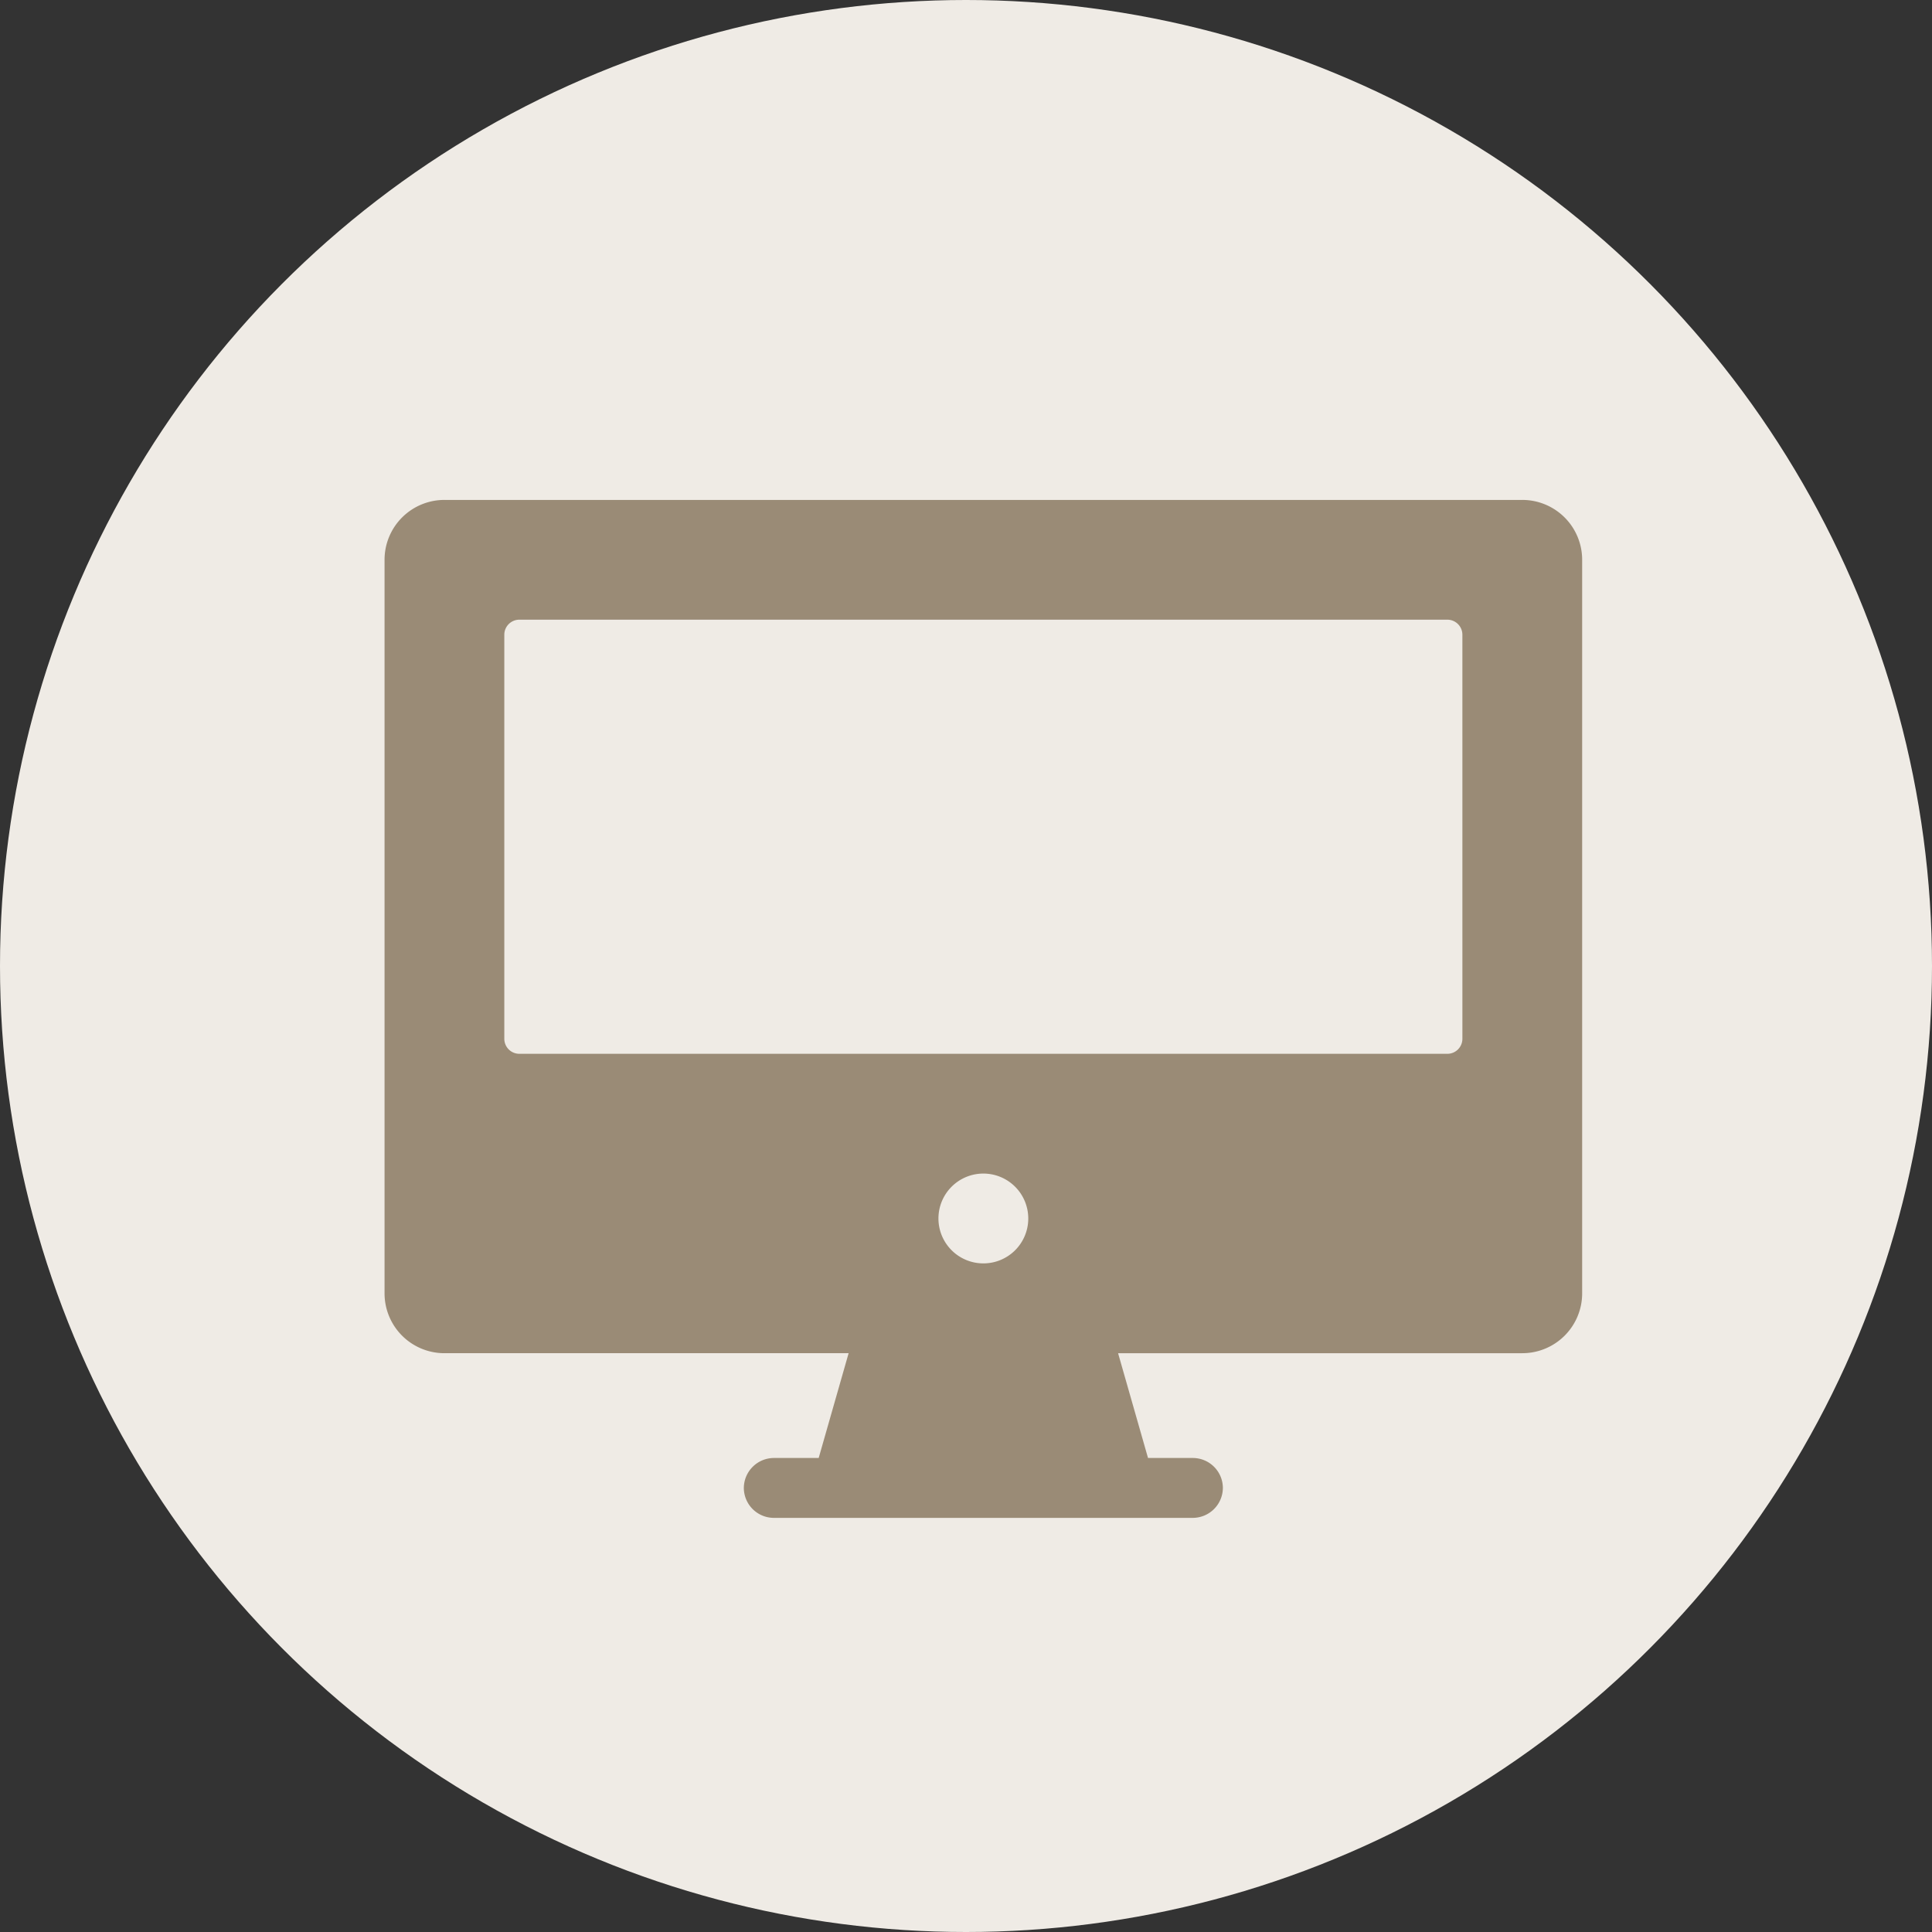
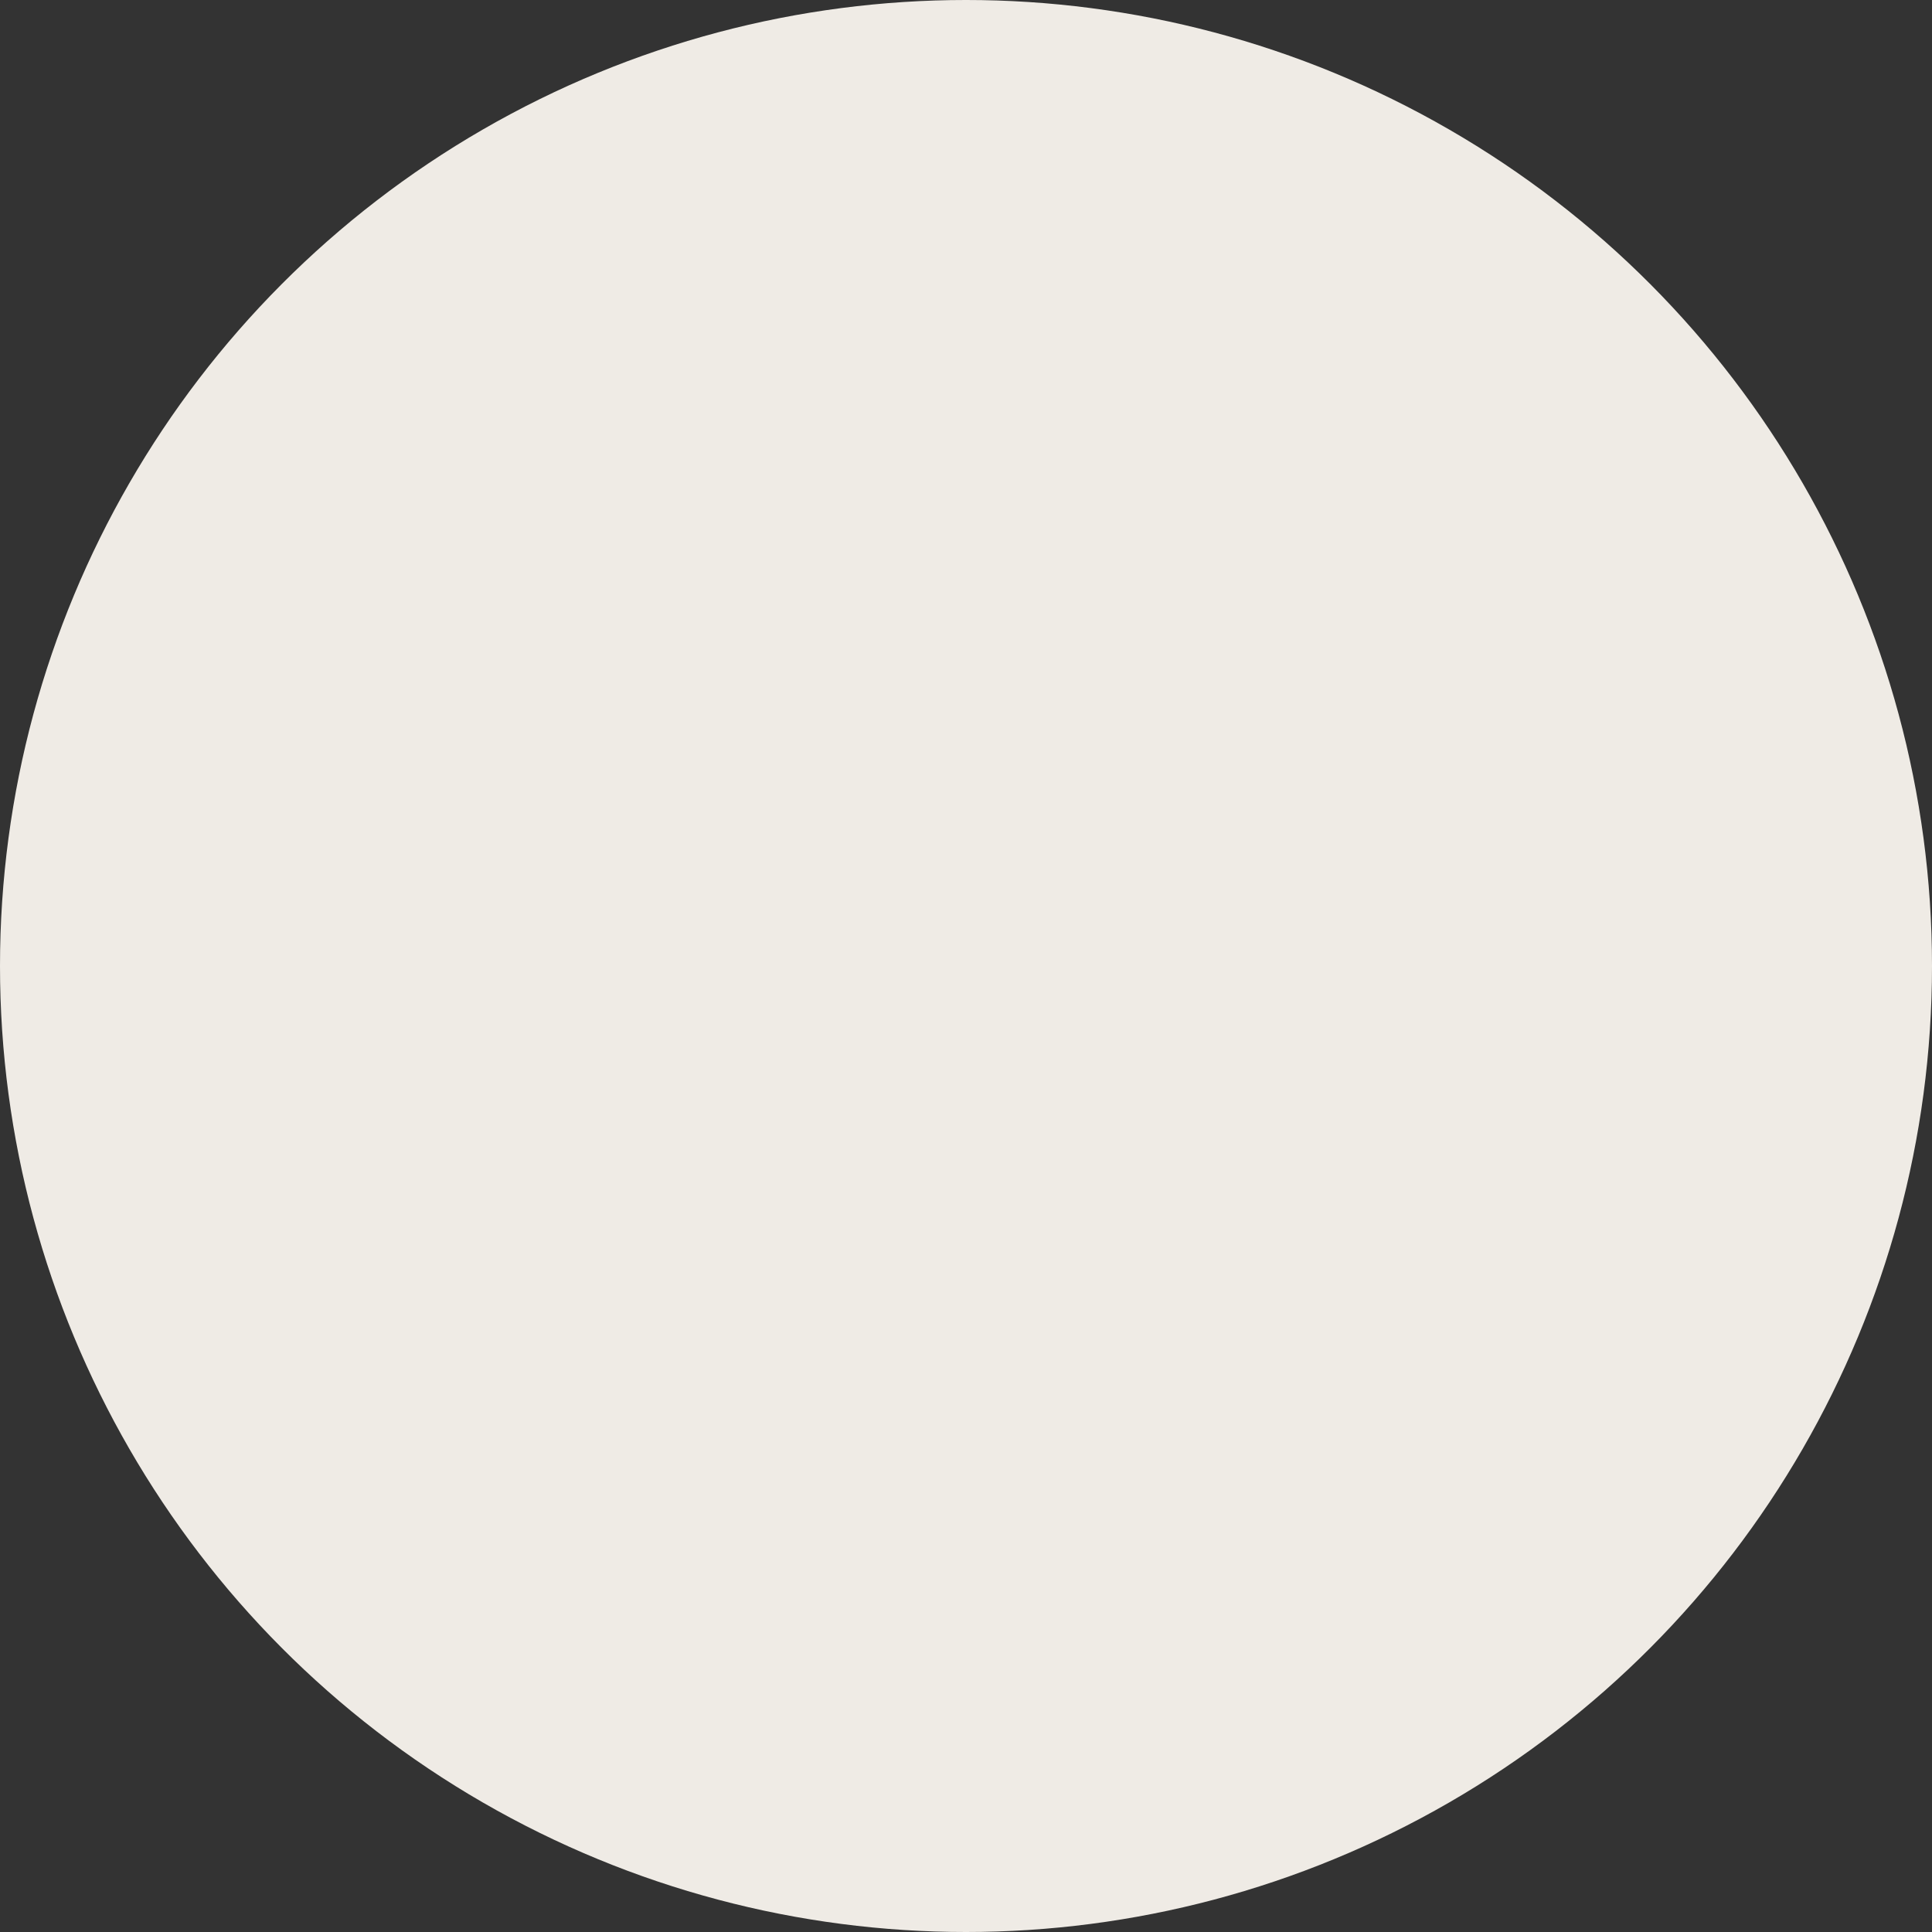
<svg xmlns="http://www.w3.org/2000/svg" width="167" height="167" viewBox="0 0 167 167">
  <rect x="0" y="0" width="167" height="167" fill="#333333" stroke="none" />
  <g transform="translate(-905 -14221.389)">
    <circle cx="83.5" cy="83.5" r="83.5" transform="translate(905 14221.389)" fill="#EFEBE5" />
    <g transform="translate(198.24 13494.377)">
-       <path d="M838.343,770.225H745.176A5.174,5.174,0,0,0,740,775.4v63.405a5.174,5.174,0,0,0,5.176,5.176h34.938l-2.588,9.058h-3.882a2.607,2.607,0,0,0-2.588,2.588,2.6,2.6,0,0,0,2.588,2.588h36.232a2.607,2.607,0,0,0,2.588-2.588,2.6,2.6,0,0,0-2.588-2.588h-3.882l-2.588-9.058h34.938a5.174,5.174,0,0,0,5.176-5.176V775.4A5.174,5.174,0,0,0,838.343,770.225ZM791.76,836.218a3.882,3.882,0,1,1,3.882-3.882A3.877,3.877,0,0,1,791.76,836.218Zm41.408-19.41a1.3,1.3,0,0,1-1.294,1.294H751.646a1.3,1.3,0,0,1-1.294-1.294V781.871a1.3,1.3,0,0,1,1.294-1.294h80.227a1.3,1.3,0,0,1,1.294,1.294Z" fill="#9A8B76" />
-     </g>
+       </g>
  </g>
</svg>